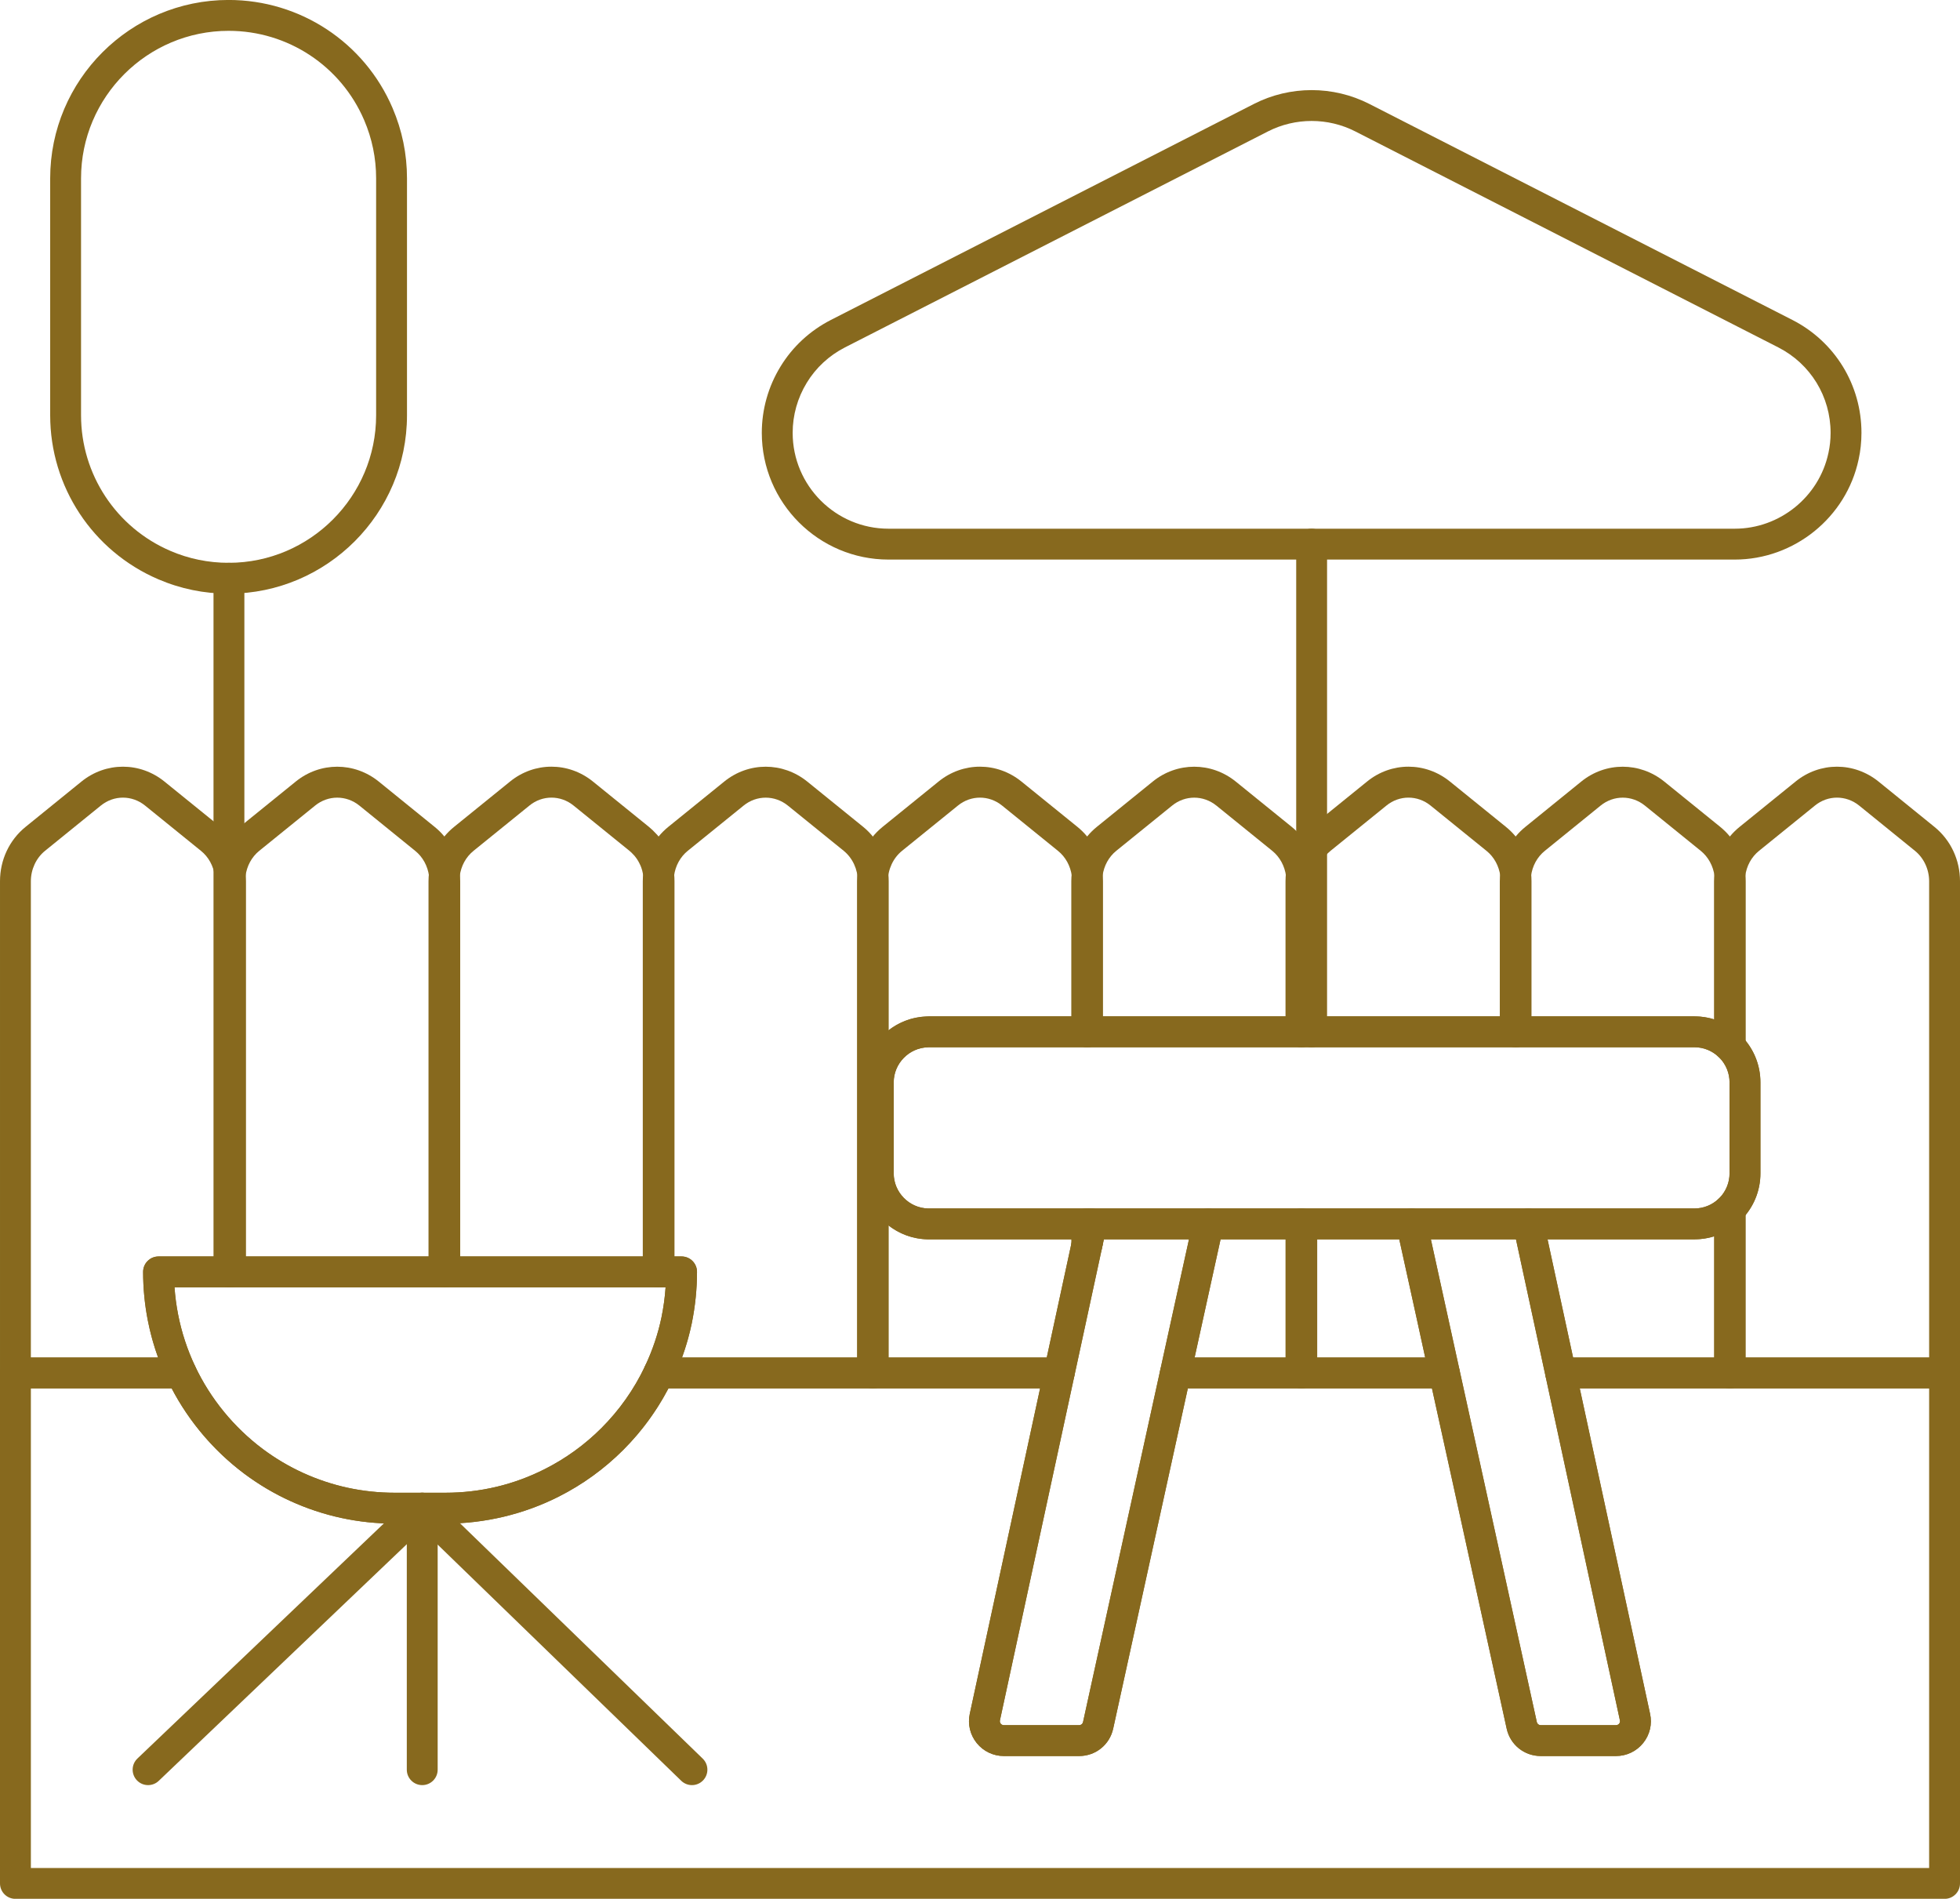
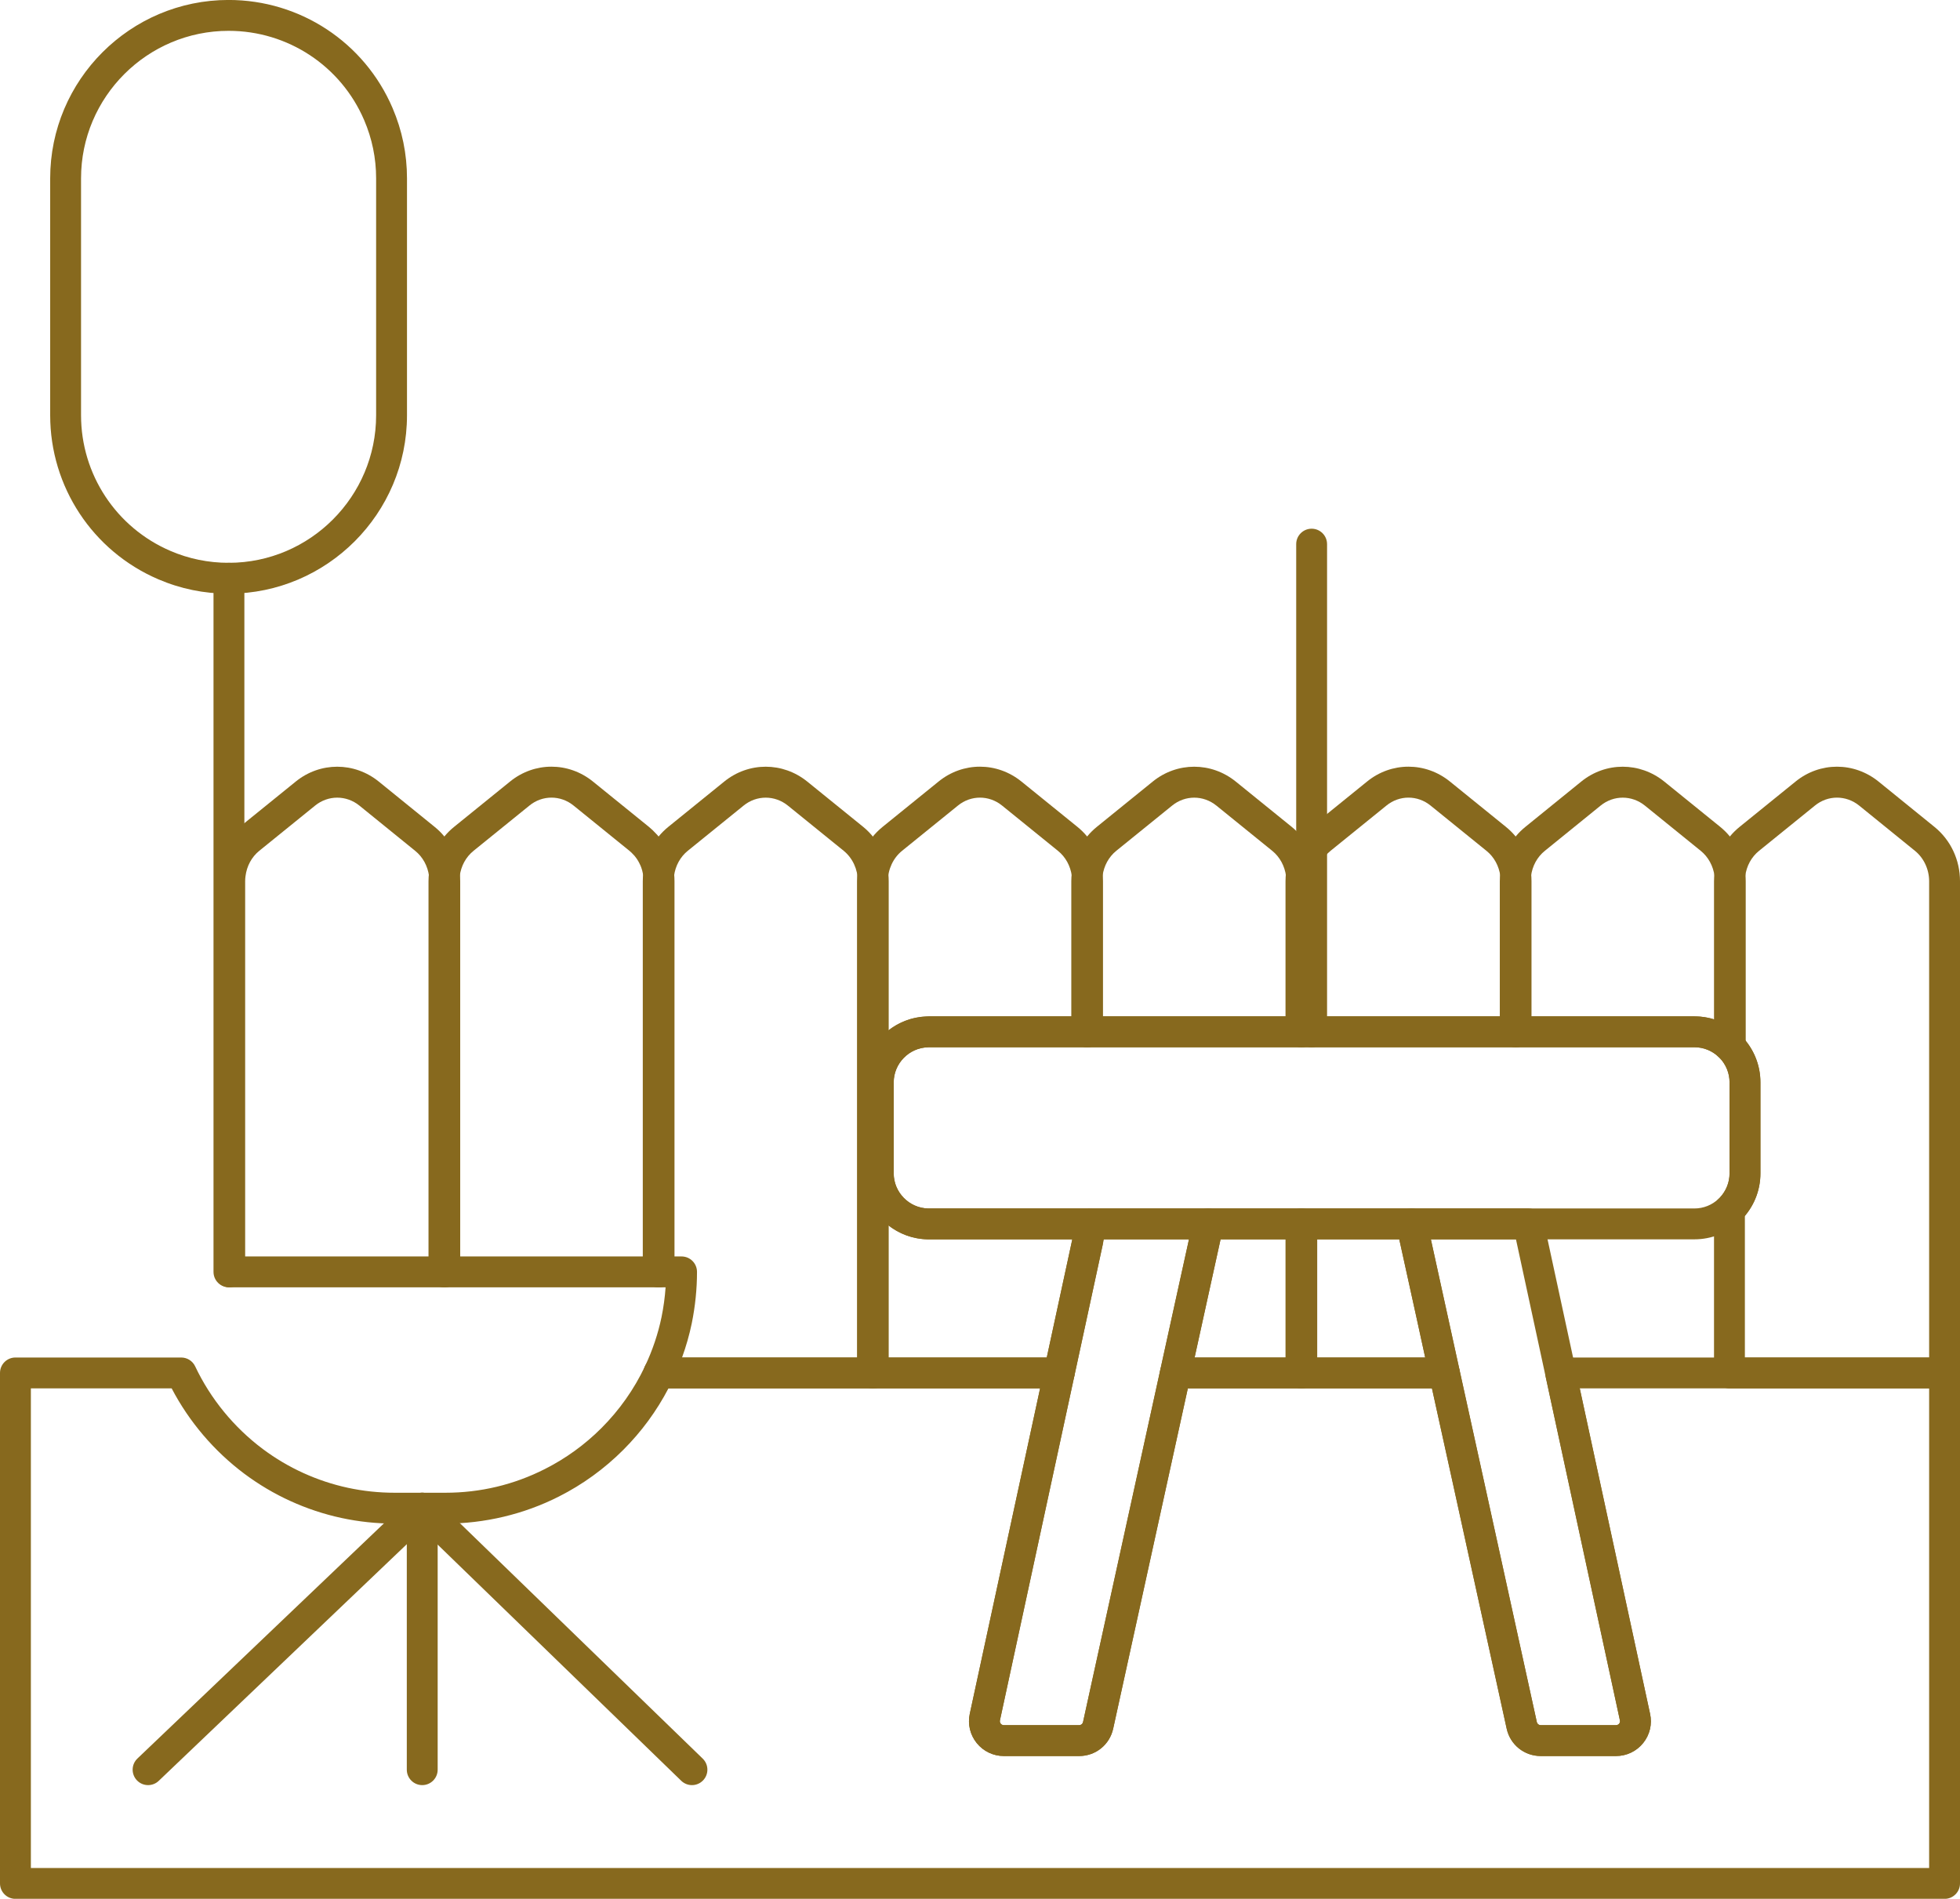
<svg xmlns="http://www.w3.org/2000/svg" fill="#000000" height="984.2" preserveAspectRatio="xMidYMid meet" version="1" viewBox="492.0 507.9 1016.0 984.2" width="1016" zoomAndPan="magnify">
  <g id="change1_1">
    <path d="m610.684,815.619h-.194c-12.678,0-24.953-2.518-36.484-7.482-34.014-14.611-55.996-47.976-55.996-84.998v-122.79c0-50.988,41.486-92.47,92.48-92.47,37.086,0,70.432,21.982,84.994,56.002,4.966,11.58,7.486,23.851,7.486,36.468v122.79c0,50.906-41.399,92.393-92.286,92.48Zm-.154-291.74c-42.211,0-76.52,34.304-76.52,76.47v122.79c0,30.619,18.181,58.213,46.317,70.299,9.527,4.102,19.673,6.181,30.163,6.181h.18c42.066-.072,76.3-34.381,76.3-76.48v-122.79c0-10.437-2.083-20.586-6.192-30.167-12.041-28.13-39.614-46.303-70.248-46.303Z" fill="#87691e" />
  </g>
  <g id="change1_2">
-     <path d="m585.933,1227.529h-85.933c-4.418,0-8-3.582-8-8v-254.854c0-11.112,4.851-21.401,13.309-28.228l28.858-23.401c12.699-10.334,30.44-10.333,43.141.002l28.904,23.406c7.173,5.768,11.81,14.161,13.037,23.616.01.078.019.156.027.234.161,1.611.236,3,.236,4.37v202.477c0,4.418-3.582,8-8,8h-29.05c.329,4.725.948,9.422,1.852,14.038,1.806,9.281,4.782,18.333,8.848,26.914,1.174,2.479.997,5.386-.469,7.703-1.466,2.318-4.018,3.723-6.76,3.723Zm-77.933-16h65.942c-2.273-6.282-4.058-12.729-5.331-19.274-1.609-8.216-2.426-16.666-2.426-25.104,0-4.418,3.582-8,8-8h29.328v-194.477c0-.794-.046-1.642-.145-2.657-.714-5.295-3.269-9.948-7.203-13.111l-28.941-23.436c-6.77-5.509-16.205-5.51-22.961-.012l-28.895,23.43c-4.618,3.728-7.369,9.625-7.369,15.786v246.854Z" fill="#87691e" />
-   </g>
+     </g>
  <g id="change1_3">
    <path d="m722.554,1175.151h-111.474c-4.418,0-8-3.582-8-8v-202.477c0-1.577.1-3.092.306-4.634,1.164-9.363,5.767-17.765,12.954-23.585l28.921-23.42c12.659-10.302,30.396-10.306,43.116.003l28.881,23.419c7.169,5.765,11.806,14.158,13.033,23.613.01.078.019.156.027.234.161,1.613.236,3.001.236,4.37v202.477c0,4.418-3.582,8-8,8Zm-103.474-16h95.474v-194.477c0-.793-.046-1.641-.145-2.659-.714-5.294-3.269-9.946-7.203-13.109l-28.905-23.439c-6.775-5.491-16.215-5.496-22.957-.009l-28.934,23.43c-3.954,3.202-6.495,7.889-7.155,13.198-.121.905-.175,1.728-.175,2.587v194.477Z" fill="#87691e" />
  </g>
  <g id="change1_4">
    <path d="m833.635,1175.151h-111.513c-4.418,0-8-3.582-8-8v-202.477c0-1.574.1-3.089.306-4.633,1.167-9.387,5.792-17.795,13.014-23.604l28.9-23.402c12.643-10.331,30.373-10.334,43.089.013l28.905,23.406c1.344,1.094,2.582,2.273,3.698,3.518.466.468,1.04,1.063,1.612,1.837.28.329.618.747.959,1.256.515.651.977,1.326,1.402,2.045.169.263.319.513.46.767.53.82,1.007,1.7,1.448,2.673.232.462.523,1.055.795,1.699.397.913.708,1.766.936,2.41.085.243.159.489.221.738.295.838.526,1.661.705,2.506.16.642.34,1.391.469,2.266.138.636.228,1.222.303,1.712.039.253.066.51.081.768.141,1.437.209,2.757.209,4.025v202.477c0,4.418-3.582,8-8,8Zm-103.513-16h95.513v-194.477c0-.798-.05-1.672-.154-2.67-.003-.027-.006-.054-.008-.082-.02-.127-.042-.252-.07-.372-.084-.334-.145-.668-.185-1.01-.018-.156-.122-.571-.205-.905-.03-.12-.062-.259-.086-.38-.038-.189-.088-.367-.163-.576-.017-.046-.033-.093-.048-.14-.081-.235-.19-.548-.294-.936-.148-.404-.27-.713-.392-.992-.02-.046-.04-.092-.059-.139-.125-.301-.281-.599-.432-.899-.057-.113-.111-.228-.163-.344-.137-.308-.265-.55-.381-.72-.18-.261-.344-.534-.491-.814-.087-.134-.178-.281-.254-.415-.08-.14-.155-.248-.259-.371-.224-.264-.43-.542-.617-.832l-.034-.04c-.175-.2-.348-.418-.506-.639-.088-.092-.182-.183-.278-.278-.122-.121-.239-.247-.352-.375-.579-.658-1.235-1.287-1.952-1.87l-28.904-23.406c-6.772-5.511-16.186-5.516-22.909-.022l-28.946,23.44c-3.987,3.206-6.534,7.887-7.194,13.198-.121.906-.175,1.729-.175,2.587v194.477Zm109.871-205.149s0,.004,0,.006c0-.002,0-.004,0-.006Zm-17.563-.45s.003.005.004.008c-.001-.002-.003-.005-.004-.008Zm-1.336-1.94s.002.004.004.007c-.001-.002-.002-.004-.004-.007Zm-.402-.416c.006.009.011.017.017.026-.006-.009-.011-.017-.017-.026Z" fill="#87691e" />
  </g>
  <g id="change1_5">
    <path d="m833.635,1227.529c-3.222,0-6.169-1.933-7.416-4.904-.767-1.828-.828-3.829-.236-5.634,1.001-3.276,4.048-5.659,7.652-5.659,4.418,0,8,3.582,8,8v.198c0,4.418-3.582,8-8,8Zm-8-8.209" fill="#87691e" />
  </g>
  <g id="change1_6">
    <path d="m944.676,1227.529h-111.12c-3.222,0-6.13-1.933-7.377-4.904-.841-2.004-.815-4.216-.017-6.15.073-.19.152-.377.24-.562,3.86-8.169,6.725-16.687,8.516-25.318,1.042-5.112,1.747-10.283,2.107-15.443h-3.822c-4.418,0-8-3.582-8-8v-202.477c0-1.431.089-2.858.265-4.246.009-.11.019-.216.031-.315,1.174-9.437,5.777-17.838,12.963-23.658l28.921-23.42c12.66-10.302,30.396-10.307,43.116.003l28.917,23.416c8.306,6.745,13.26,17.292,13.26,28.22v254.854c0,4.418-3.582,8-8,8Zm-119.041-8.21v.013-.013Zm0-.013v.007-.007Zm0-.012v.005-.005Zm0-.011s0,.001,0,.002c0,0,0-.001,0-.002Zm2.183-5.328s-.004.004-.006.006c.002-.002.004-.004.006-.006Zm.015-.015s-.007.007-.011.011c.004-.003.007-.007.011-.011Zm.015-.015l-.012.012.012-.012Zm17.702-2.396h91.126v-246.854c0-6.158-2.743-12.061-7.338-15.792l-28.911-23.412c-6.779-5.495-16.22-5.499-22.961-.012l-28.934,23.43c-3.895,3.154-6.419,7.749-7.125,12.96-.011.146-.026.289-.045.421-.106.774-.161,1.583-.161,2.404v194.477h4.102c4.418,0,8,3.582,8,8,0,8.858-.914,17.83-2.715,26.667-1.241,5.984-2.927,11.905-5.039,17.711Z" fill="#87691e" />
  </g>
  <g id="change1_7">
    <path d="m1041.061,1227.529h-96.817c-4.418,0-8-3.582-8-8v-254.854c0-11.112,4.851-21.4,13.309-28.228l28.911-23.412c12.643-10.331,30.373-10.335,43.089.013l28.904,23.406c7.173,5.769,11.81,14.162,13.037,23.617.025.194.043.388.054.583.14,1.438.208,2.756.208,4.02v78.037c0,4.418-3.582,8-8,8h-82.202c-.194.019-.389.031-.584.036-9.761.245-17.702,8.397-17.702,18.172v47.151c0,9.856,8.001,18.012,17.848,18.208h82.64c4.418,0,8,3.582,8,8v9.272c0,.566-.06,1.132-.18,1.686l-14.696,67.981c-.795,3.682-4.052,6.311-7.819,6.311Zm-88.817-16h82.361l13.151-60.83v-.42h-74.711c-.044,0-.088,0-.132,0-7.786-.129-14.962-2.907-20.669-7.458v68.709Zm21.765-160.875s-.008.001-.011.002c.003,0,.007,0,.011-.002Zm.018-.002s-.01.001-.014.002c.004,0,.009-.001.014-.002Zm.017-.003c-.005,0-.01.001-.016.002.005,0,.01-.001.016-.002Zm.018-.003c-.006,0-.011.002-.017.003.006,0,.011-.002.017-.003Zm25.919-129.312c-4.036,0-8.064,1.372-11.421,4.116l-28.946,23.44c-4.618,3.728-7.369,9.625-7.369,15.786v77.534c5.532-4.418,12.442-7.17,19.939-7.444.559-.053,1.014-.053,1.295-.053h74.279v-70.037c0-.796-.05-1.67-.154-2.674-.005-.052-.01-.104-.015-.155-.746-5.223-3.288-9.81-7.179-12.939l-28.94-23.436c-3.39-2.759-7.443-4.138-11.488-4.138Z" fill="#87691e" />
  </g>
  <g id="change1_8">
-     <path d="m1055.331,1161.557c-.283,0-.567-.015-.854-.045-4.067-.434-7.152-3.865-7.152-7.955v-11.277c0-4.418,3.582-8,8-8h2.436c2.418,0,4.707,1.094,6.226,2.976,1.519,1.882,2.104,4.35,1.594,6.714l-2.435,11.273c-.801,3.716-4.088,6.315-7.813,6.315Z" fill="#87691e" />
-   </g>
+     </g>
  <g id="change1_9">
    <path d="m1166.798,1227.529h-65.501c-2.422,0-4.715-1.098-6.233-2.985s-2.1-4.361-1.581-6.728l16.976-77.255c.807-3.668,4.057-6.281,7.813-6.281h48.527c4.418,0,8,3.582,8,8v77.25c0,4.418-3.582,8-8,8Zm-55.557-16h47.557v-61.25h-34.096l-13.461,61.25Z" fill="#87691e" />
  </g>
  <g id="change1_10">
    <path d="m1166.798,1050.712h-111.474c-4.418,0-8-3.582-8-8v-78.037c0-1.432.089-2.859.266-4.248.009-.109.019-.215.031-.313,1.173-9.437,5.777-17.839,12.963-23.658l28.92-23.42c12.66-10.302,30.397-10.306,43.116.003l28.917,23.416c7.158,5.797,11.773,14.184,12.997,23.617.01.077.019.153.026.23.162,1.61.237,3,.237,4.373v78.037c0,4.418-3.582,8-8,8Zm-103.474-16h95.474v-70.037c0-.796-.046-1.643-.145-2.656-.713-5.293-3.262-9.953-7.185-13.129l-28.919-23.418c-6.778-5.495-16.22-5.499-22.961-.012l-28.934,23.43c-3.895,3.154-6.418,7.749-7.125,12.96-.012.147-.026.291-.045.423-.106.773-.161,1.582-.161,2.402v70.037Z" fill="#87691e" />
  </g>
  <g id="change1_11">
    <path d="m1240.708,1227.529h-74.342c-4.418,0-8-3.582-8-8v-77.25c0-4.418,3.582-8,8-8h57.406c3.758,0,7.009,2.616,7.814,6.286l16.937,77.258c.517,2.365-.066,4.837-1.585,6.723s-3.81,2.982-6.231,2.982Zm-66.342-16h56.408l-4.562-20.904-8.875-40.346h-42.971v61.25Z" fill="#87691e" />
  </g>
  <g id="change1_12">
    <path d="m1277.878,1050.712h-111.512c-4.418,0-8-3.582-8-8v-78.037c0-1.577.1-3.092.306-4.633,1.167-9.388,5.792-17.795,13.014-23.604l28.9-23.403c12.643-10.331,30.374-10.334,43.088.014l28.905,23.406c7.173,5.769,11.81,14.162,13.036,23.617.01.077.019.153.026.23.159,1.584.236,3.015.236,4.373v78.037c0,4.418-3.582,8-8,8Zm-103.512-16h95.512v-70.037c0-.799-.046-1.646-.145-2.657-.714-5.295-3.269-9.948-7.203-13.112l-28.941-23.435c-6.771-5.511-16.186-5.516-22.909-.022l-28.947,23.44c-3.987,3.206-6.534,7.887-7.194,13.198-.12.903-.174,1.727-.174,2.587v70.037Z" fill="#87691e" />
  </g>
  <g id="change1_13">
-     <path d="m1388.919,1227.529h-87.937c-3.767,0-7.023-2.628-7.819-6.31l-16.7-77.25c-.511-2.364.075-4.832,1.593-6.714,1.519-1.882,3.808-2.976,6.226-2.976h86.051c4.688,0,9.146-1.785,12.56-5.028.302-.301.702-.678,1.207-1.059,2.422-1.828,5.67-2.127,8.386-.775,2.716,1.353,4.433,4.126,4.433,7.161v84.951c0,4.418-3.582,8-8,8Zm-81.481-16h73.481v-62.92c-3.381,1.099-6.946,1.67-10.585,1.67h-76.137l13.241,61.25Z" fill="#87691e" />
-   </g>
+     </g>
  <g id="change1_14">
    <path d="m1388.92,1058.413c-1.708,0-3.405-.546-4.82-1.614-.545-.412-.966-.82-1.197-1.049-3.415-3.249-7.876-5.038-12.569-5.038h-92.888c-4.418,0-8-3.582-8-8v-78.037c0-1.574.1-3.089.306-4.633,1.167-9.388,5.792-17.795,13.014-23.604l28.861-23.402c12.659-10.303,30.396-10.307,43.116.003l28.917,23.416c7.157,5.796,11.773,14.183,12.998,23.616.01.078.019.156.027.234.161,1.611.236,3,.236,4.37v85.738c0,3.035-1.717,5.808-4.433,7.161-1.129.562-2.35.839-3.566.839Zm-103.475-23.701h84.888c3.64,0,7.204.571,10.585,1.67v-71.707c0-.795-.046-1.642-.145-2.658-.714-5.293-3.263-9.952-7.185-13.127l-28.919-23.418c-6.778-5.495-16.219-5.5-22.96-.013l-28.889,23.426c-3.993,3.211-6.54,7.892-7.2,13.203-.121.906-.175,1.729-.175,2.587v70.037Z" fill="#87691e" />
  </g>
  <g id="change1_15">
    <path d="m1500,1227.529h-111.513c-4.418,0-8-3.582-8-8v-84.558c0-2.11.834-4.135,2.32-5.633.176-.178.39-.388.644-.613,3.286-3.46,5.091-7.94,5.091-12.654v-47.151c0-4.715-1.807-9.196-5.094-12.657-.269-.238-.474-.443-.6-.568-1.507-1.501-2.36-3.547-2.36-5.674v-85.345c0-1.574.1-3.089.306-4.633,1.166-9.387,5.792-17.795,13.015-23.604l28.899-23.402c12.628-10.319,30.371-10.327,43.116.003l28.881,23.419c8.444,6.816,13.295,17.104,13.295,28.216v254.854c0,4.418-3.582,8-8,8Zm-103.513-16h95.513v-246.854c0-6.16-2.751-12.058-7.358-15.777l-28.894-23.43c-6.788-5.502-16.224-5.51-22.945-.019l-28.946,23.44c-3.987,3.206-6.535,7.887-7.194,13.198-.121.906-.175,1.729-.175,2.588v82.178c5.213,6.204,8.055,13.94,8.055,22.067v47.151c0,8.126-2.842,15.863-8.055,22.067v73.391Zm-2.735-70.576s-.009.007-.014.01c.005-.003.009-.007.014-.01Zm.009-.007s-.002.002-.003.003c0,0,.002-.002.003-.003Zm-.007-96.908s.007.006.011.009c-.004-.003-.007-.006-.011-.009Zm-.015-.011s.01.007.015.011c-.005-.004-.01-.007-.015-.011Z" fill="#87691e" />
  </g>
  <g id="change1_16">
    <path d="m1500,1492.126H500c-4.418,0-8-3.582-8-8v-264.597c0-4.418,3.582-8,8-8h85.933c3.093,0,5.909,1.783,7.232,4.579,7.953,16.814,20.087,31.639,35.088,42.872,6.589,4.913,13.639,9.087,20.943,12.397,14.936,6.803,30.887,10.25,47.425,10.25h26.208c18.166,0,35.536-4.138,51.627-12.298,10.841-5.475,20.7-12.617,29.317-21.233,9.324-9.324,16.912-20.088,22.553-31.992,1.324-2.793,4.138-4.574,7.229-4.574h207.505c2.418,0,4.707,1.094,6.226,2.976,1.519,1.882,2.104,4.35,1.594,6.713l-38.547,178.39c-.176.824.188,1.433.422,1.722.284.351.796.77,1.622.77h39.018c.974,0,1.8-.667,2.011-1.621l40.077-182.664c.805-3.67,4.057-6.285,7.814-6.285h139.411c3.755,0,7.005,2.612,7.813,6.28l12.534,56.934,27.585,125.743c.211.962,1.035,1.613,2.048,1.613h38.979c.885,0,1.413-.492,1.648-.785.276-.343.569-.912.401-1.676l-38.553-178.42c-.51-2.364.076-4.832,1.594-6.713,1.519-1.882,3.807-2.976,6.226-2.976h199.018c4.418,0,8,3.582,8,8v264.597c0,4.418-3.582,8-8,8Zm-992-16h984v-248.597h-181.105l36.453,168.699c1.17,5.315-.125,10.834-3.562,15.11-3.454,4.297-8.6,6.761-14.119,6.761h-38.979c-8.568,0-15.836-5.83-17.675-14.178l-27.584-125.744-11.15-50.648h-126.546l-38.699,176.385c-1.841,8.354-9.093,14.185-17.637,14.185h-39.018c-5.489,0-10.614-2.445-14.062-6.708-3.449-4.265-4.771-9.785-3.624-15.146l36.457-168.716h-192.64c-6.142,11.758-14.005,22.464-23.421,31.88-9.82,9.819-21.059,17.959-33.406,24.195-18.085,9.171-38.439,14.022-58.852,14.022h-26.208c-18.841,0-37.024-3.931-54.043-11.683-8.334-3.777-16.381-8.539-23.902-14.147-15.717-11.769-28.666-26.995-37.695-44.268h-72.98v248.597Z" fill="#87691e" />
  </g>
  <g id="change1_17">
    <path d="m568.763,1433.173c-2.111,0-4.218-.83-5.79-2.478-3.05-3.197-2.93-8.261.267-11.311l142.109-135.56c3.109-2.967,8.006-2.946,11.091.045l139.817,135.56c3.172,3.076,3.25,8.14.175,11.312-3.076,3.172-8.14,3.251-11.312.175l-134.293-130.204-136.542,130.249c-1.549,1.478-3.537,2.211-5.521,2.211Z" fill="#87691e" />
  </g>
  <g id="change1_18">
    <path d="m710.871,1433.173c-4.418,0-8-3.582-8-8v-135.56c0-4.418,3.582-8,8-8s8,3.582,8,8v135.56c0,4.418-3.582,8-8,8Z" fill="#87691e" />
  </g>
  <g id="change1_19">
-     <path d="m722.829,1297.627h-26.208c-18.842,0-37.024-3.931-54.043-11.683-8.334-3.777-16.381-8.539-23.902-14.147-17.092-12.798-30.911-29.686-39.974-48.847-4.636-9.783-8.031-20.112-10.091-30.695-1.609-8.216-2.426-16.666-2.426-25.104,0-4.418,3.582-8,8-8h271.12c4.418,0,8,3.582,8,8,0,8.858-.914,17.83-2.715,26.667-2.019,9.733-5.215,19.301-9.506,28.472-.126.33-.273.652-.44.963-6.413,13.447-15.01,25.61-25.556,36.156-9.82,9.819-21.059,17.959-33.406,24.195-18.085,9.171-38.44,14.022-58.852,14.022Zm-140.366-122.475c.329,4.725.948,9.422,1.852,14.038,1.806,9.281,4.782,18.333,8.848,26.914,7.956,16.818,20.089,31.644,35.09,42.876,6.589,4.913,13.64,9.087,20.943,12.397,14.936,6.803,30.887,10.25,47.425,10.25h26.208c18.166,0,35.536-4.138,51.627-12.298,10.841-5.475,20.7-12.617,29.317-21.233,9.264-9.264,16.815-19.95,22.445-31.763.057-.141.118-.281.183-.419,3.86-8.169,6.725-16.687,8.516-25.318,1.042-5.112,1.747-10.283,2.107-15.443h-254.562Zm243.172,44.167v.013-.013Zm0-.013v.007-.007Zm0-.012v.005-.005Zm0-.011v.002-.002Zm2.148-5.291s-.001.001-.002.002c0,0,.001-.001.002-.002Zm.018-.019s-.004.005-.007.007c.002-.002.004-.004.007-.007Zm.016-.017s-.007.008-.011.012c.004-.004.007-.008.011-.012Zm.016-.016s-.008.008-.012.012c.004-.004.008-.008.012-.012Zm.016-.016s-.009.009-.013.014c.004-.005.009-.009.013-.014Z" fill="#87691e" />
-   </g>
+     </g>
  <g id="change1_20">
    <path d="m1370.334,1150.279h-397.289c-.044,0-.088,0-.132,0-18.551-.308-33.644-15.653-33.644-34.207v-47.151c0-18.25,14.729-33.491,32.914-34.155.559-.053,1.014-.053,1.295-.053h396.856c8.861,0,17.274,3.385,23.688,9.532.02.019.04.039.06.058.188.159.368.326.541.501,6.396,6.503,9.919,15.068,9.919,24.116v47.151c0,9.048-3.522,17.613-9.919,24.116-.172.176-.353.343-.542.502-.021.021-.042.041-.059.057-6.415,6.147-14.827,9.532-23.688,9.532Zm23.416-9.324l-.012.009.012-.009Zm-4.831-6.377h.01-.01Zm-415.801-.299h397.215c4.689,0,9.146-1.785,12.561-5.029.158-.158.343-.336.556-.525,3.286-3.46,5.091-7.94,5.091-12.654v-47.151c0-4.715-1.807-9.196-5.094-12.657-.232-.206-.417-.387-.545-.514-3.415-3.249-7.875-5.037-12.569-5.037h-396.779c-.194.019-.389.031-.584.036-9.761.245-17.702,8.397-17.702,18.172v47.151c0,9.857,8.002,18.013,17.85,18.208Zm.943-83.634s-.009.001-.014.002c.004,0,.009-.001.014-.002Zm419.693-6.606s.006.004.009.007c-.003-.002-.006-.004-.009-.007Zm-.016-.012s.01.007.014.011c-.004-.003-.009-.007-.014-.011Z" fill="#87691e" />
  </g>
  <g id="change1_21">
    <path d="m1329.666,1418.099h-38.979c-8.568,0-15.836-5.83-17.675-14.178l-27.585-125.744-12.533-56.928-6.683-30.624-10.254-46.632c-.519-2.366.062-4.84,1.581-6.729,1.519-1.888,3.811-2.985,6.233-2.985h60.511c3.767,0,7.023,2.628,7.819,6.31l55.246,255.639c1.17,5.315-.125,10.834-3.562,15.11-3.454,4.297-8.6,6.761-14.119,6.761Zm-95.949-267.82l54.922,250.207c.212.962,1.036,1.613,2.048,1.613h38.979c.885,0,1.413-.492,1.648-.785.276-.343.569-.912.401-1.676l-53.888-249.359h-44.11Z" fill="#87691e" />
  </g>
  <g id="change1_22">
    <path d="m1051.395,1418.099h-39.018c-5.489,0-10.614-2.445-14.062-6.708-3.449-4.265-4.77-9.785-3.624-15.146l55.25-255.656c.795-3.682,4.052-6.31,7.819-6.31h60.511c2.423,0,4.716,1.099,6.235,2.988,1.519,1.889,2.099,4.364,1.578,6.731l-29.469,134.18-27.583,125.736c-1.841,8.354-9.093,14.185-17.637,14.185Zm12.821-267.82l-53.882,249.329c-.176.824.188,1.433.422,1.722.284.351.796.77,1.622.77h39.018c.974,0,1.8-.667,2.011-1.621l48.131-219.402,6.783-30.797h-44.104Z" fill="#87691e" />
  </g>
  <g id="change1_23">
-     <path d="m610.675,1175.151c-4.418,0-8-3.582-8-8v-359.532c0-4.418,3.582-8,8-8s8,3.582,8,8v359.532c0,4.418-3.582,8-8,8Z" fill="#87691e" />
+     <path d="m610.675,1175.151c-4.418,0-8-3.582-8-8v-359.532c0-4.418,3.582-8,8-8s8,3.582,8,8v359.532c0,4.418-3.582,8-8,8" fill="#87691e" />
  </g>
  <g id="change1_24">
    <path d="m1171.906,1050.712c-4.418,0-8-3.582-8-8v-252.771c0-4.418,3.582-8,8-8s8,3.582,8,8v252.771c0,4.418-3.582,8-8,8Z" fill="#87691e" />
  </g>
  <g id="change1_25">
-     <path d="m1391.238,797.941h-438.664c-36.217,0-65.682-29.465-65.682-65.682,0-12.124,3.342-23.989,9.665-34.315,6.245-10.272,15.282-18.647,26.123-24.199l219.341-111.988c18.715-9.538,41.056-9.537,59.765-.003l219.338,111.987c22.082,11.287,35.796,33.709,35.796,58.519,0,4.744-.5,9.399-1.488,13.839-6.381,30.01-33.386,51.843-64.194,51.843Zm-219.331-227.344c-7.768,0-15.536,1.804-22.617,5.412l-219.326,111.98c-8.198,4.198-15.03,10.523-19.75,18.288-4.795,7.832-7.323,16.808-7.323,25.981,0,27.395,22.287,49.682,49.682,49.682h438.664c23.302,0,43.724-16.504,48.56-39.244.75-3.374,1.122-6.861,1.122-10.438,0-18.77-10.375-35.733-27.075-44.27l-219.329-111.982c-7.077-3.606-14.842-5.409-22.608-5.409Z" fill="#87691e" />
-   </g>
+     </g>
</svg>